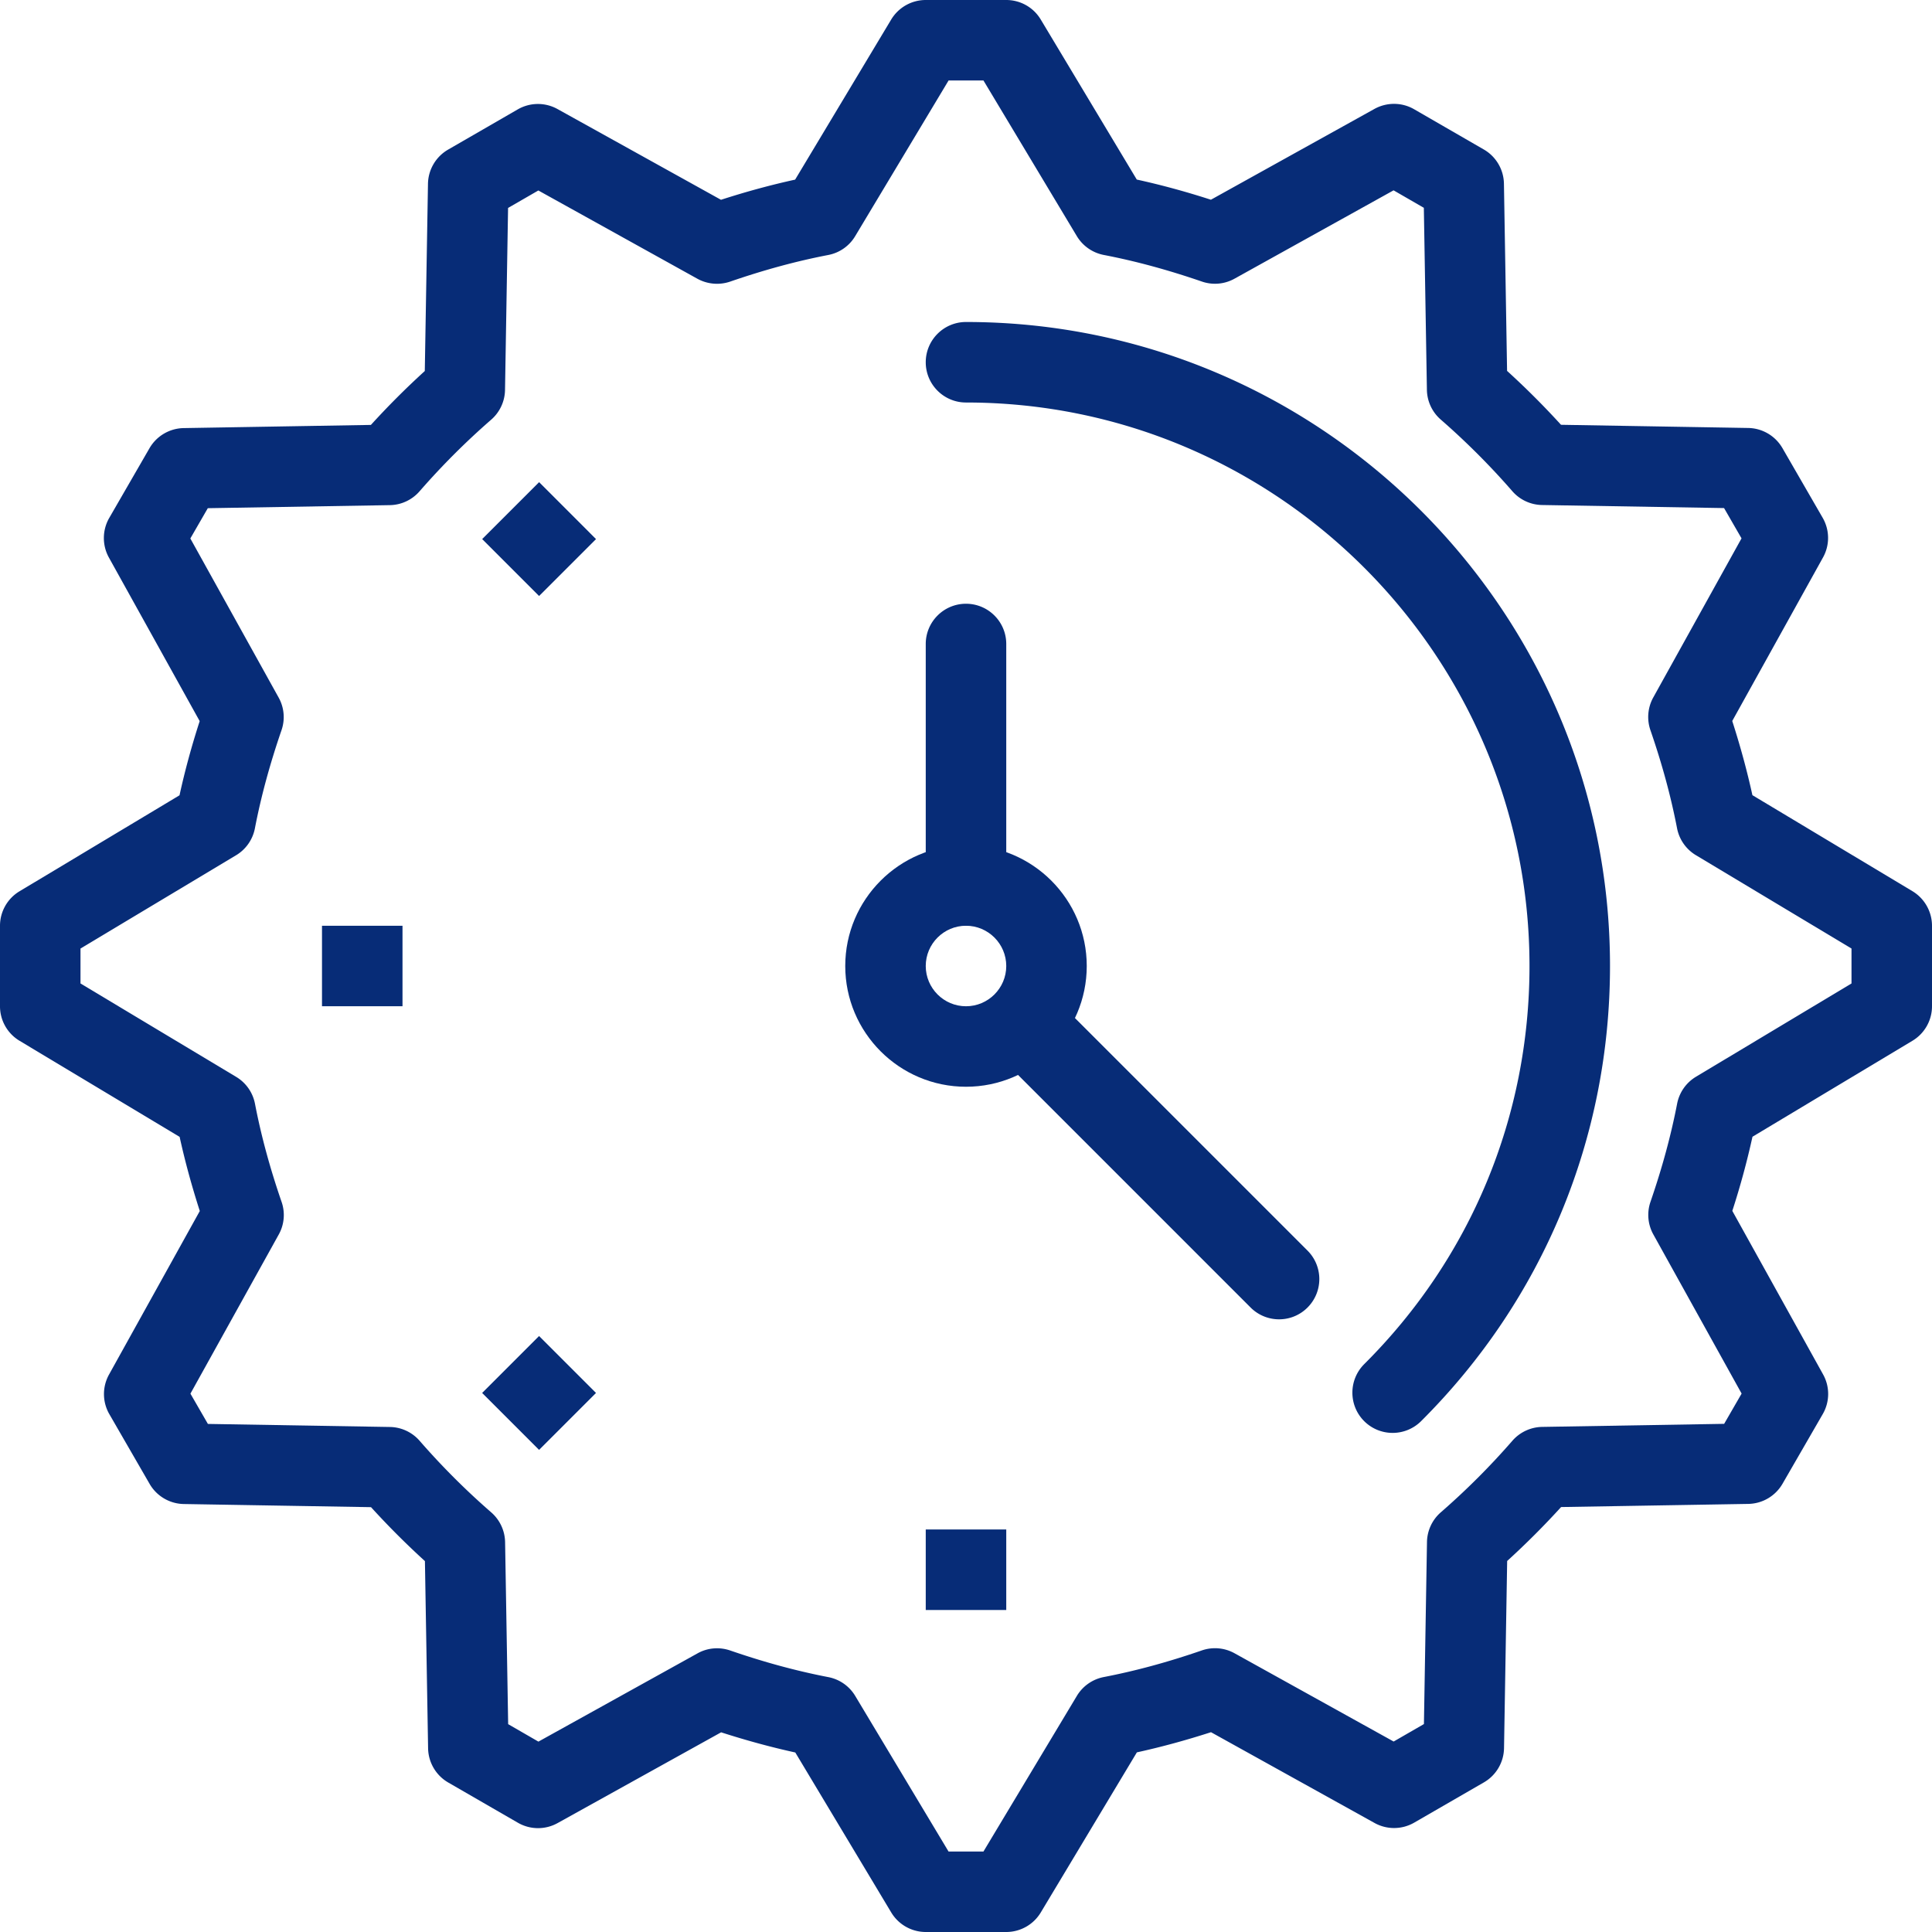
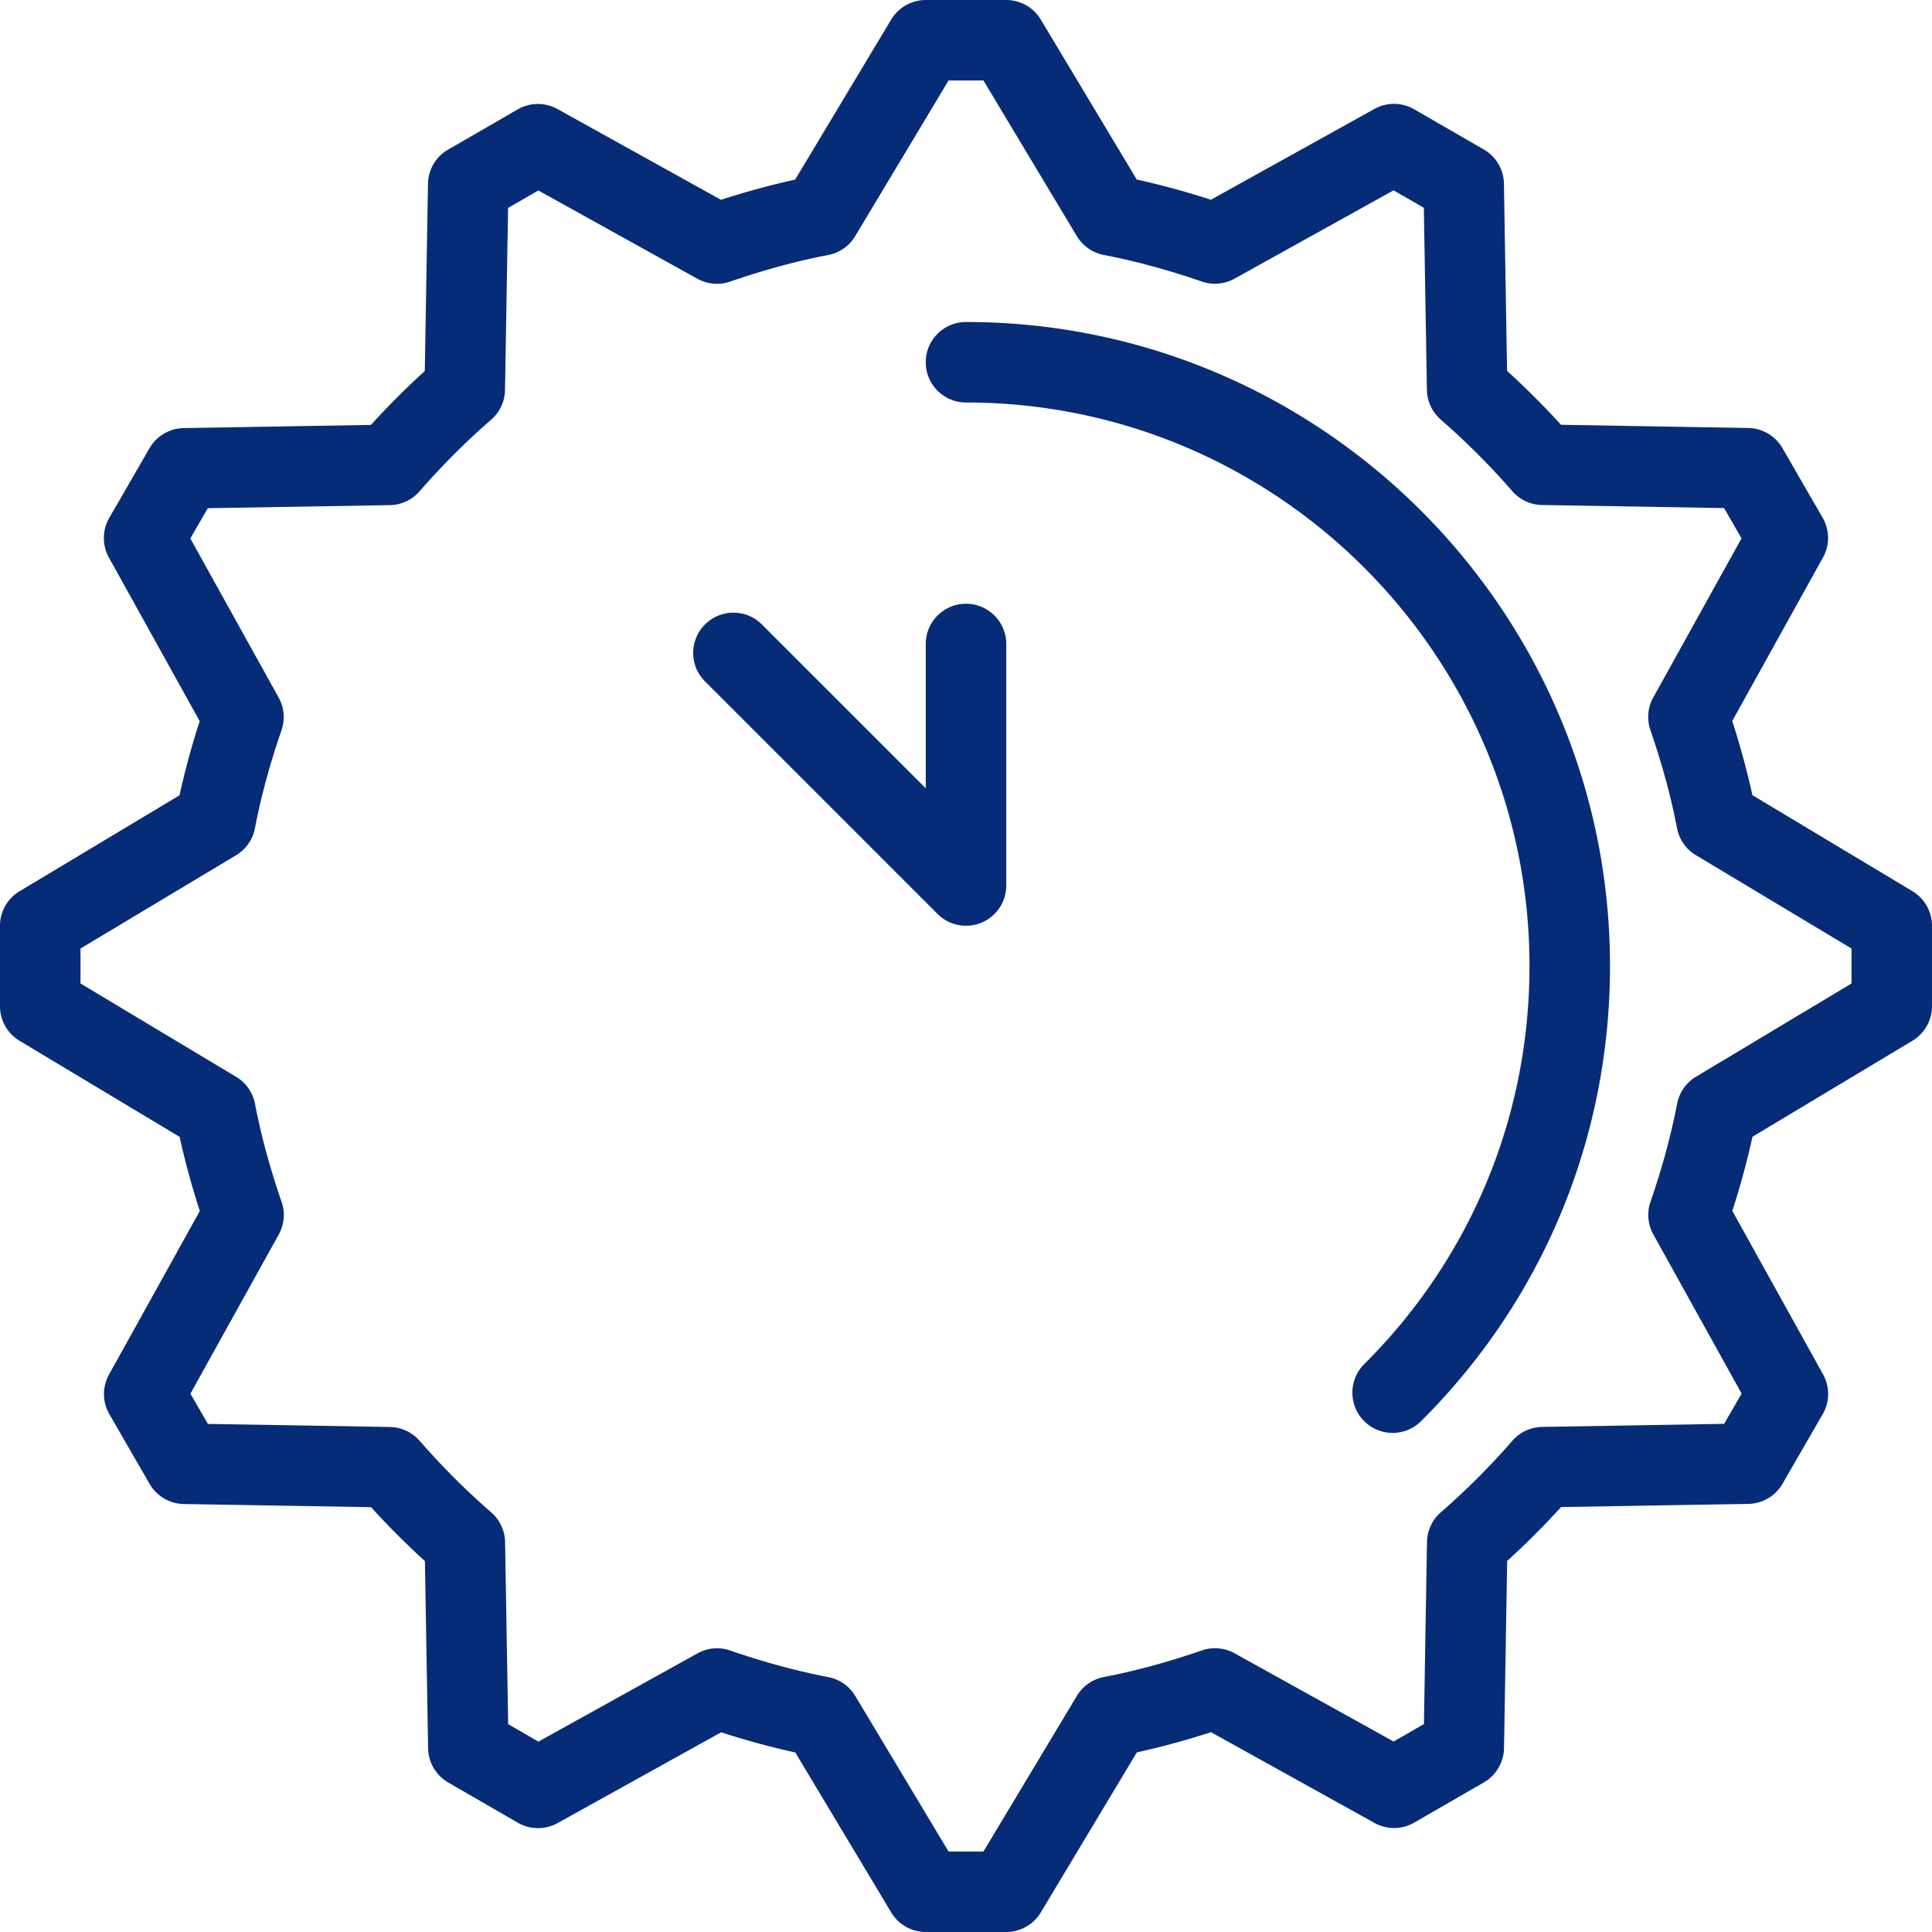
<svg xmlns="http://www.w3.org/2000/svg" version="1.1" width="512" height="512" x="0" y="0" viewBox="0 0 512 512" style="enable-background:new 0 0 512 512" xml:space="preserve" class="">
  <g>
    <path d="M266.668 512h-21.336a10.679 10.679 0 0 1-9.14-5.172l-25.43-42.402c-6.465-1.418-12.961-3.188-19.657-5.344l-43.34 24.055a10.663 10.663 0 0 1-10.507-.086l-18.473-10.668a10.69 10.69 0 0 1-5.336-9.067l-.84-49.609a215.315 215.315 0 0 1-14.285-14.293l-49.62-.832a10.677 10.677 0 0 1-9.056-5.336L28.98 374.773a10.663 10.663 0 0 1-.085-10.507l24.054-43.336c-2.164-6.723-3.937-13.22-5.344-19.649l-42.421-25.46A10.658 10.658 0 0 1 0 266.667v-21.336c0-3.742 1.973-7.219 5.184-9.14l42.39-25.43c1.406-6.43 3.168-12.926 5.344-19.657l-24.055-43.34a10.692 10.692 0 0 1 .086-10.507l10.668-18.473a10.685 10.685 0 0 1 9.055-5.336l49.621-.84a215.139 215.139 0 0 1 14.281-14.285l.844-49.62a10.677 10.677 0 0 1 5.336-9.056l18.473-10.668a10.693 10.693 0 0 1 10.507-.085l43.336 24.054c6.73-2.176 13.227-3.937 19.649-5.344l25.453-42.421A10.695 10.695 0 0 1 245.332 0h21.336c3.754 0 7.219 1.96 9.14 5.172l25.45 42.414c6.433 1.406 12.918 3.168 19.648 5.344l43.34-24.067c3.297-1.812 7.274-1.781 10.508.086l18.473 10.668a10.673 10.673 0 0 1 5.332 9.055l.832 49.621a214.322 214.322 0 0 1 14.293 14.281l49.613.844a10.686 10.686 0 0 1 9.066 5.336l10.668 18.473a10.643 10.643 0 0 1 .082 10.507l-24.05 43.336c2.152 6.692 3.925 13.188 5.343 19.66l42.422 25.45a10.713 10.713 0 0 1 5.172 9.152v21.336c0 3.754-1.973 7.219-5.172 9.14l-42.402 25.438a209 209 0 0 1-5.344 19.649l24.055 43.34a10.633 10.633 0 0 1-.086 10.507l-10.668 18.473a10.69 10.69 0 0 1-9.067 5.336l-49.609.832a216.377 216.377 0 0 1-14.293 14.293l-.832 49.61a10.681 10.681 0 0 1-5.336 9.066l-18.473 10.668a10.663 10.663 0 0 1-10.507.085l-43.336-24.054c-6.692 2.156-13.176 3.926-19.649 5.344l-25.46 42.421a10.683 10.683 0 0 1-9.153 5.184zm-15.297-21.332h9.258l24.758-41.25a10.688 10.688 0 0 1 7.113-4.98c8.512-1.645 17.016-3.958 26.008-7.063a10.693 10.693 0 0 1 8.66.758l42.164 23.39 8.023-4.628.81-48.243a10.676 10.676 0 0 1 3.67-7.875 194.001 194.001 0 0 0 18.966-18.965 10.71 10.71 0 0 1 7.87-3.667l48.247-.813 4.629-8.02-23.39-42.164a10.652 10.652 0 0 1-.759-8.664c3.102-9.011 5.418-17.515 7.059-26.004a10.707 10.707 0 0 1 4.984-7.125l41.227-24.726v-9.258l-41.25-24.746a10.686 10.686 0 0 1-4.98-7.117c-1.645-8.512-3.958-17.024-7.063-26.016a10.693 10.693 0 0 1 .758-8.66l23.39-42.164-4.628-8.023-48.243-.81a10.676 10.676 0 0 1-7.875-3.67 195.426 195.426 0 0 0-18.965-18.978 10.666 10.666 0 0 1-3.667-7.859l-.813-48.258-8.02-4.629-42.156 23.414a10.618 10.618 0 0 1-8.648.758c-9.102-3.125-17.59-5.43-26.008-7.05a10.71 10.71 0 0 1-7.125-4.981l-24.746-41.25h-9.246l-24.758 41.262a10.62 10.62 0 0 1-7.125 4.98c-8.418 1.621-16.918 3.926-26.016 7.059-2.859.972-6.007.695-8.652-.754l-42.164-23.402-8.023 4.628-.81 48.254a10.67 10.67 0 0 1-3.67 7.864 195.11 195.11 0 0 0-18.978 18.976 10.666 10.666 0 0 1-7.859 3.668l-48.258.809-4.629 8.023 23.403 42.164a10.627 10.627 0 0 1 .758 8.653c-3.125 9.086-5.43 17.59-7.051 26.004a10.671 10.671 0 0 1-4.992 7.136l-41.227 24.715v9.258l41.262 24.758a10.647 10.647 0 0 1 4.98 7.125c1.621 8.425 3.926 16.937 7.051 26.004.992 2.859.715 6.007-.758 8.652l-23.402 42.164 4.629 8.023 48.254.81a10.67 10.67 0 0 1 7.863 3.67 194.12 194.12 0 0 0 18.976 18.966 10.71 10.71 0 0 1 3.668 7.87l.813 48.247 8.02 4.629 42.164-23.39c2.648-1.485 5.78-1.743 8.664-.759 9 3.102 17.515 5.418 26.015 7.059a10.657 10.657 0 0 1 7.114 4.984zm249.961-224h.11zm0 0" fill="#072c77" opacity="1" data-original="#000000" class="" />
-     <path d="M85.332 245.332h21.336v21.336H85.332zM127.773 369.148l15.086-15.086 15.086 15.086-15.086 15.086zM245.332 405.332h21.336v21.336h-21.336zM127.781 142.86l15.09-15.083 15.082 15.09-15.09 15.082zM256 288c-17.645 0-32-14.355-32-32s14.355-32 32-32 32 14.355 32 32-14.355 32-32 32zm0-42.668c-5.879 0-10.668 4.79-10.668 10.668s4.79 10.668 10.668 10.668 10.668-4.79 10.668-10.668-4.79-10.668-10.668-10.668zm0 0" fill="#072c77" opacity="1" data-original="#000000" class="" />
-     <path d="M256 245.332c-5.887 0-10.668-4.777-10.668-10.664v-64c0-5.89 4.781-10.668 10.668-10.668s10.668 4.777 10.668 10.668v64c0 5.887-4.781 10.664-10.668 10.664zM338.965 349.633c-2.73 0-5.461-1.047-7.54-3.125l-61.632-61.633a10.652 10.652 0 0 1 0-15.082 10.652 10.652 0 0 1 15.082 0l61.633 61.633a10.659 10.659 0 0 1 0 15.082 10.603 10.603 0 0 1-7.543 3.125zm0 0" fill="#072c77" opacity="1" data-original="#000000" class="" />
+     <path d="M256 245.332c-5.887 0-10.668-4.777-10.668-10.664v-64c0-5.89 4.781-10.668 10.668-10.668s10.668 4.777 10.668 10.668v64c0 5.887-4.781 10.664-10.668 10.664zc-2.73 0-5.461-1.047-7.54-3.125l-61.632-61.633a10.652 10.652 0 0 1 0-15.082 10.652 10.652 0 0 1 15.082 0l61.633 61.633a10.659 10.659 0 0 1 0 15.082 10.603 10.603 0 0 1-7.543 3.125zm0 0" fill="#072c77" opacity="1" data-original="#000000" class="" />
    <path d="M369.066 379.734a10.654 10.654 0 0 1-7.562-3.136c-4.16-4.184-4.137-10.922.031-15.094 28.246-28.129 43.797-65.602 43.797-105.504 0-82.348-66.984-149.332-149.332-149.332-5.887 0-10.668-4.781-10.668-10.668S250.113 85.332 256 85.332c94.102 0 170.668 76.566 170.668 170.668 0 45.61-17.781 88.457-50.07 120.629a10.685 10.685 0 0 1-7.532 3.105zm0 0" fill="#072c77" opacity="1" data-original="#000000" class="" />
  </g>
</svg>